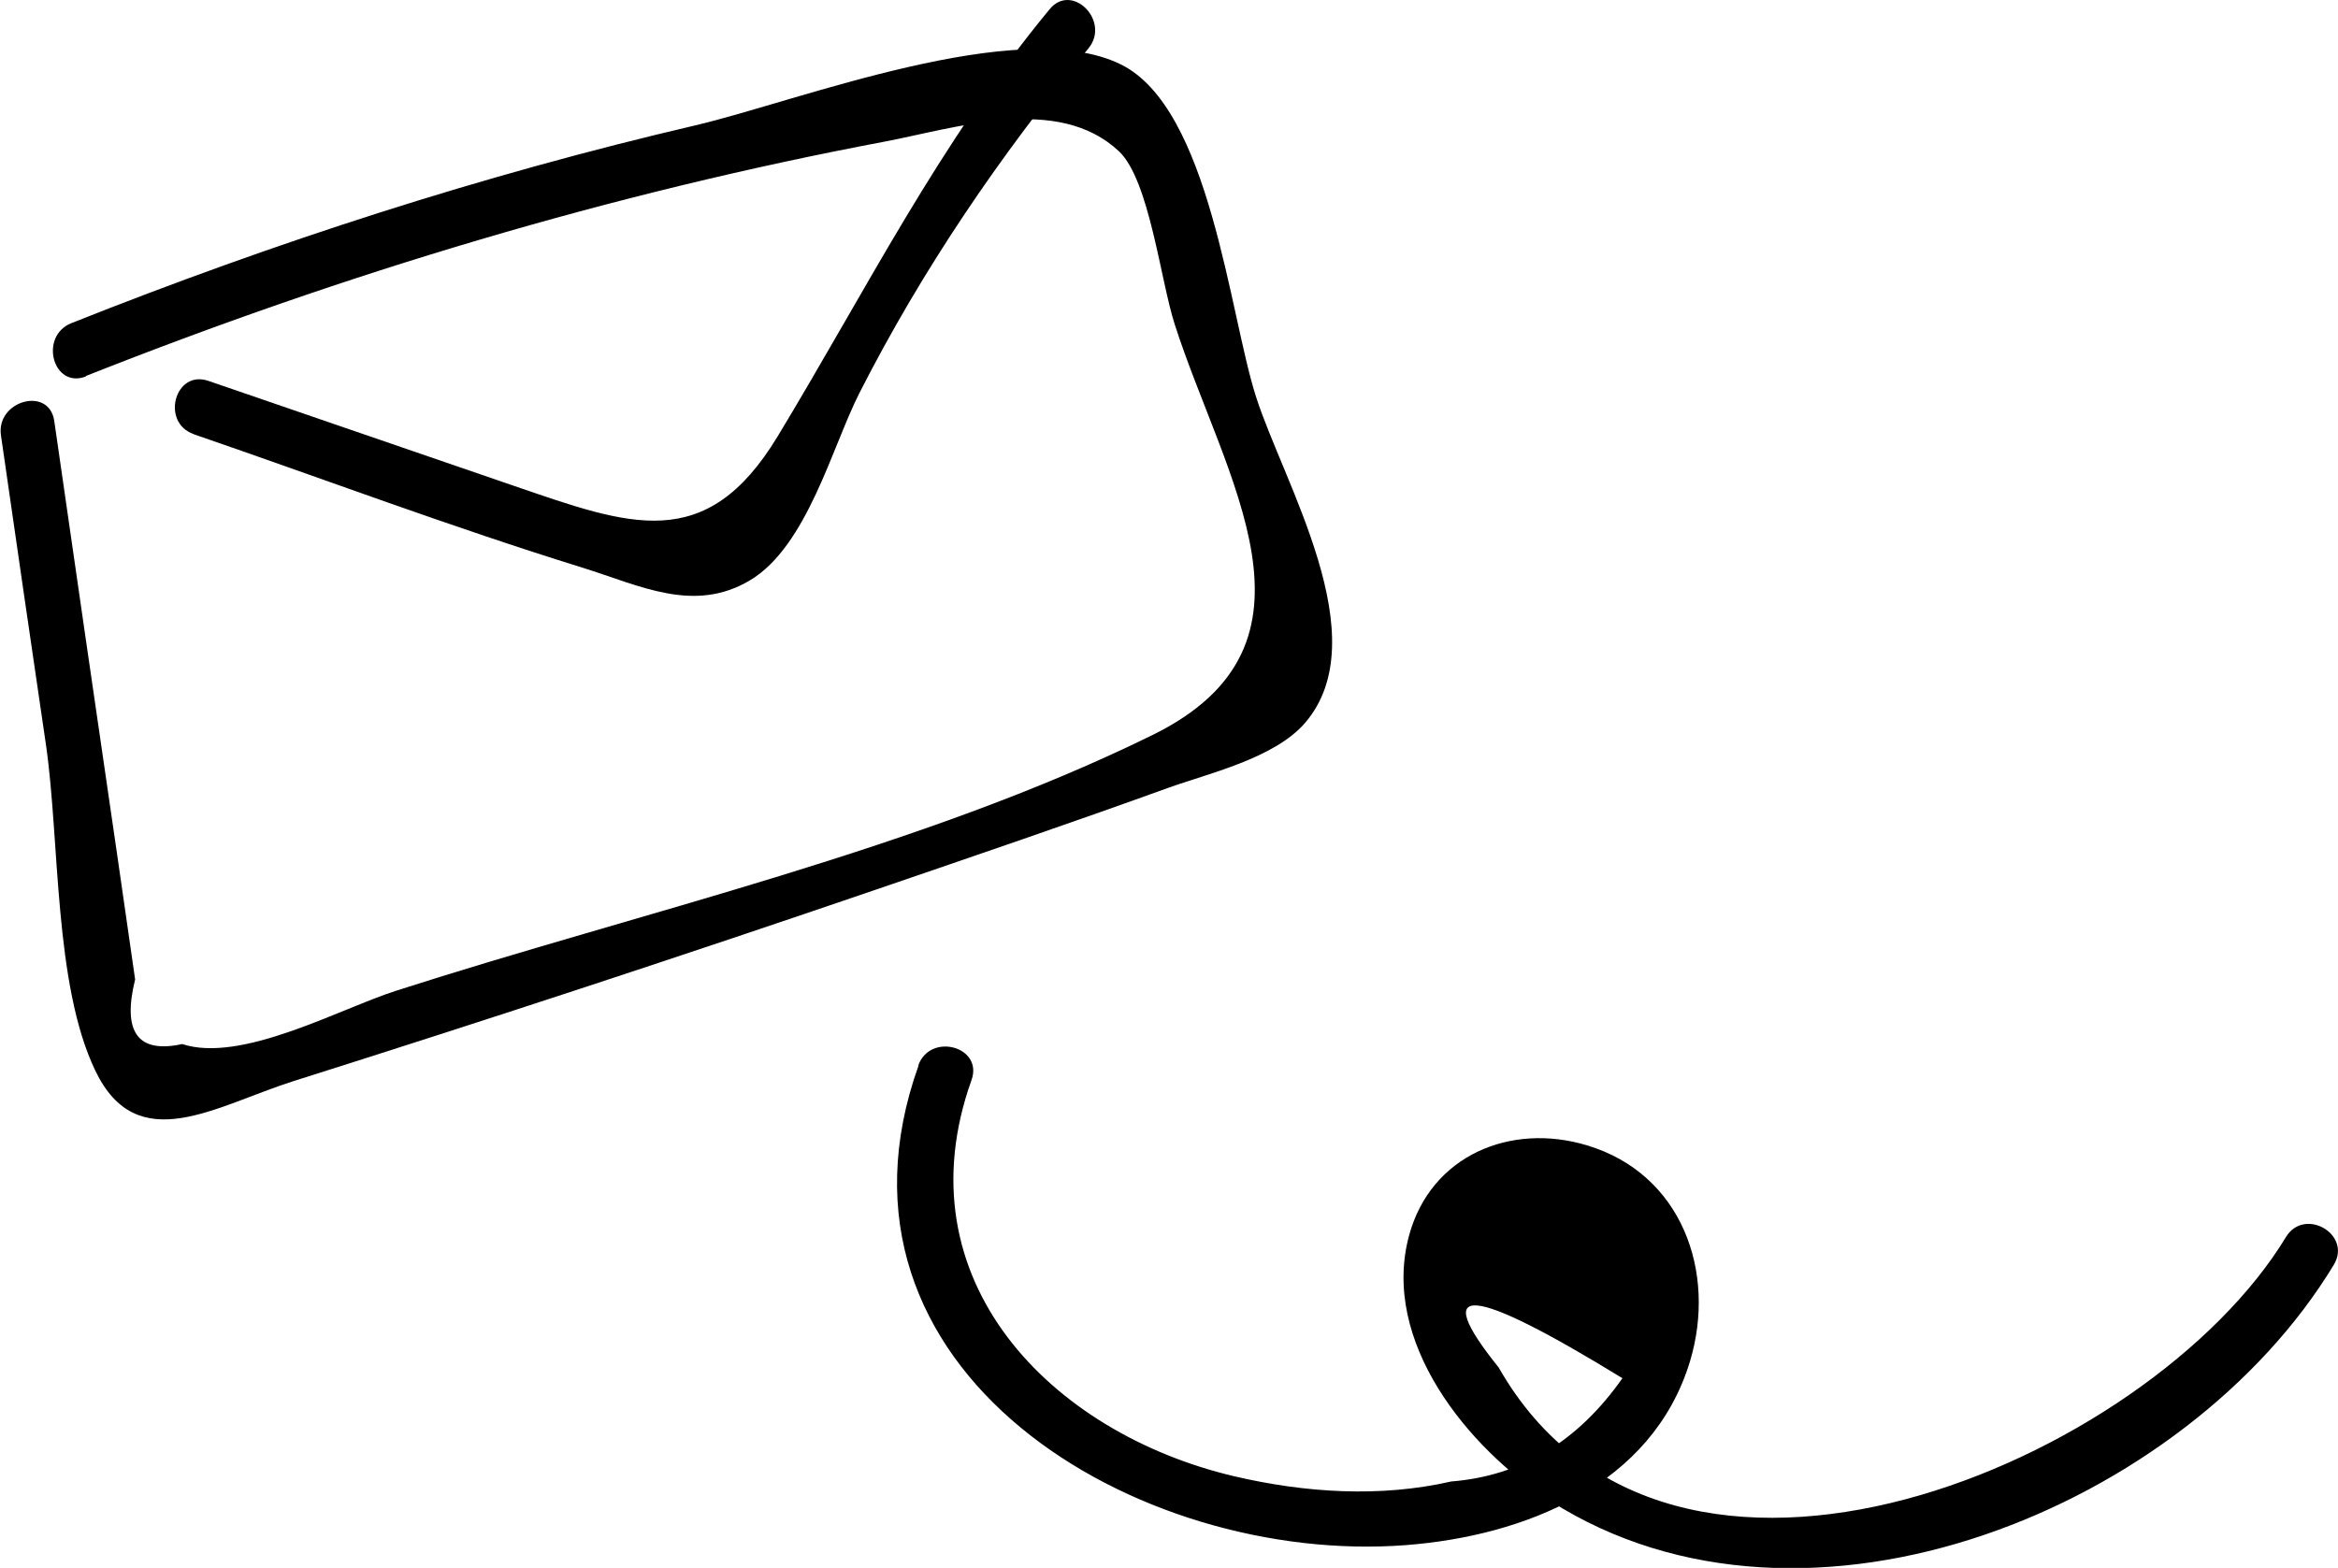
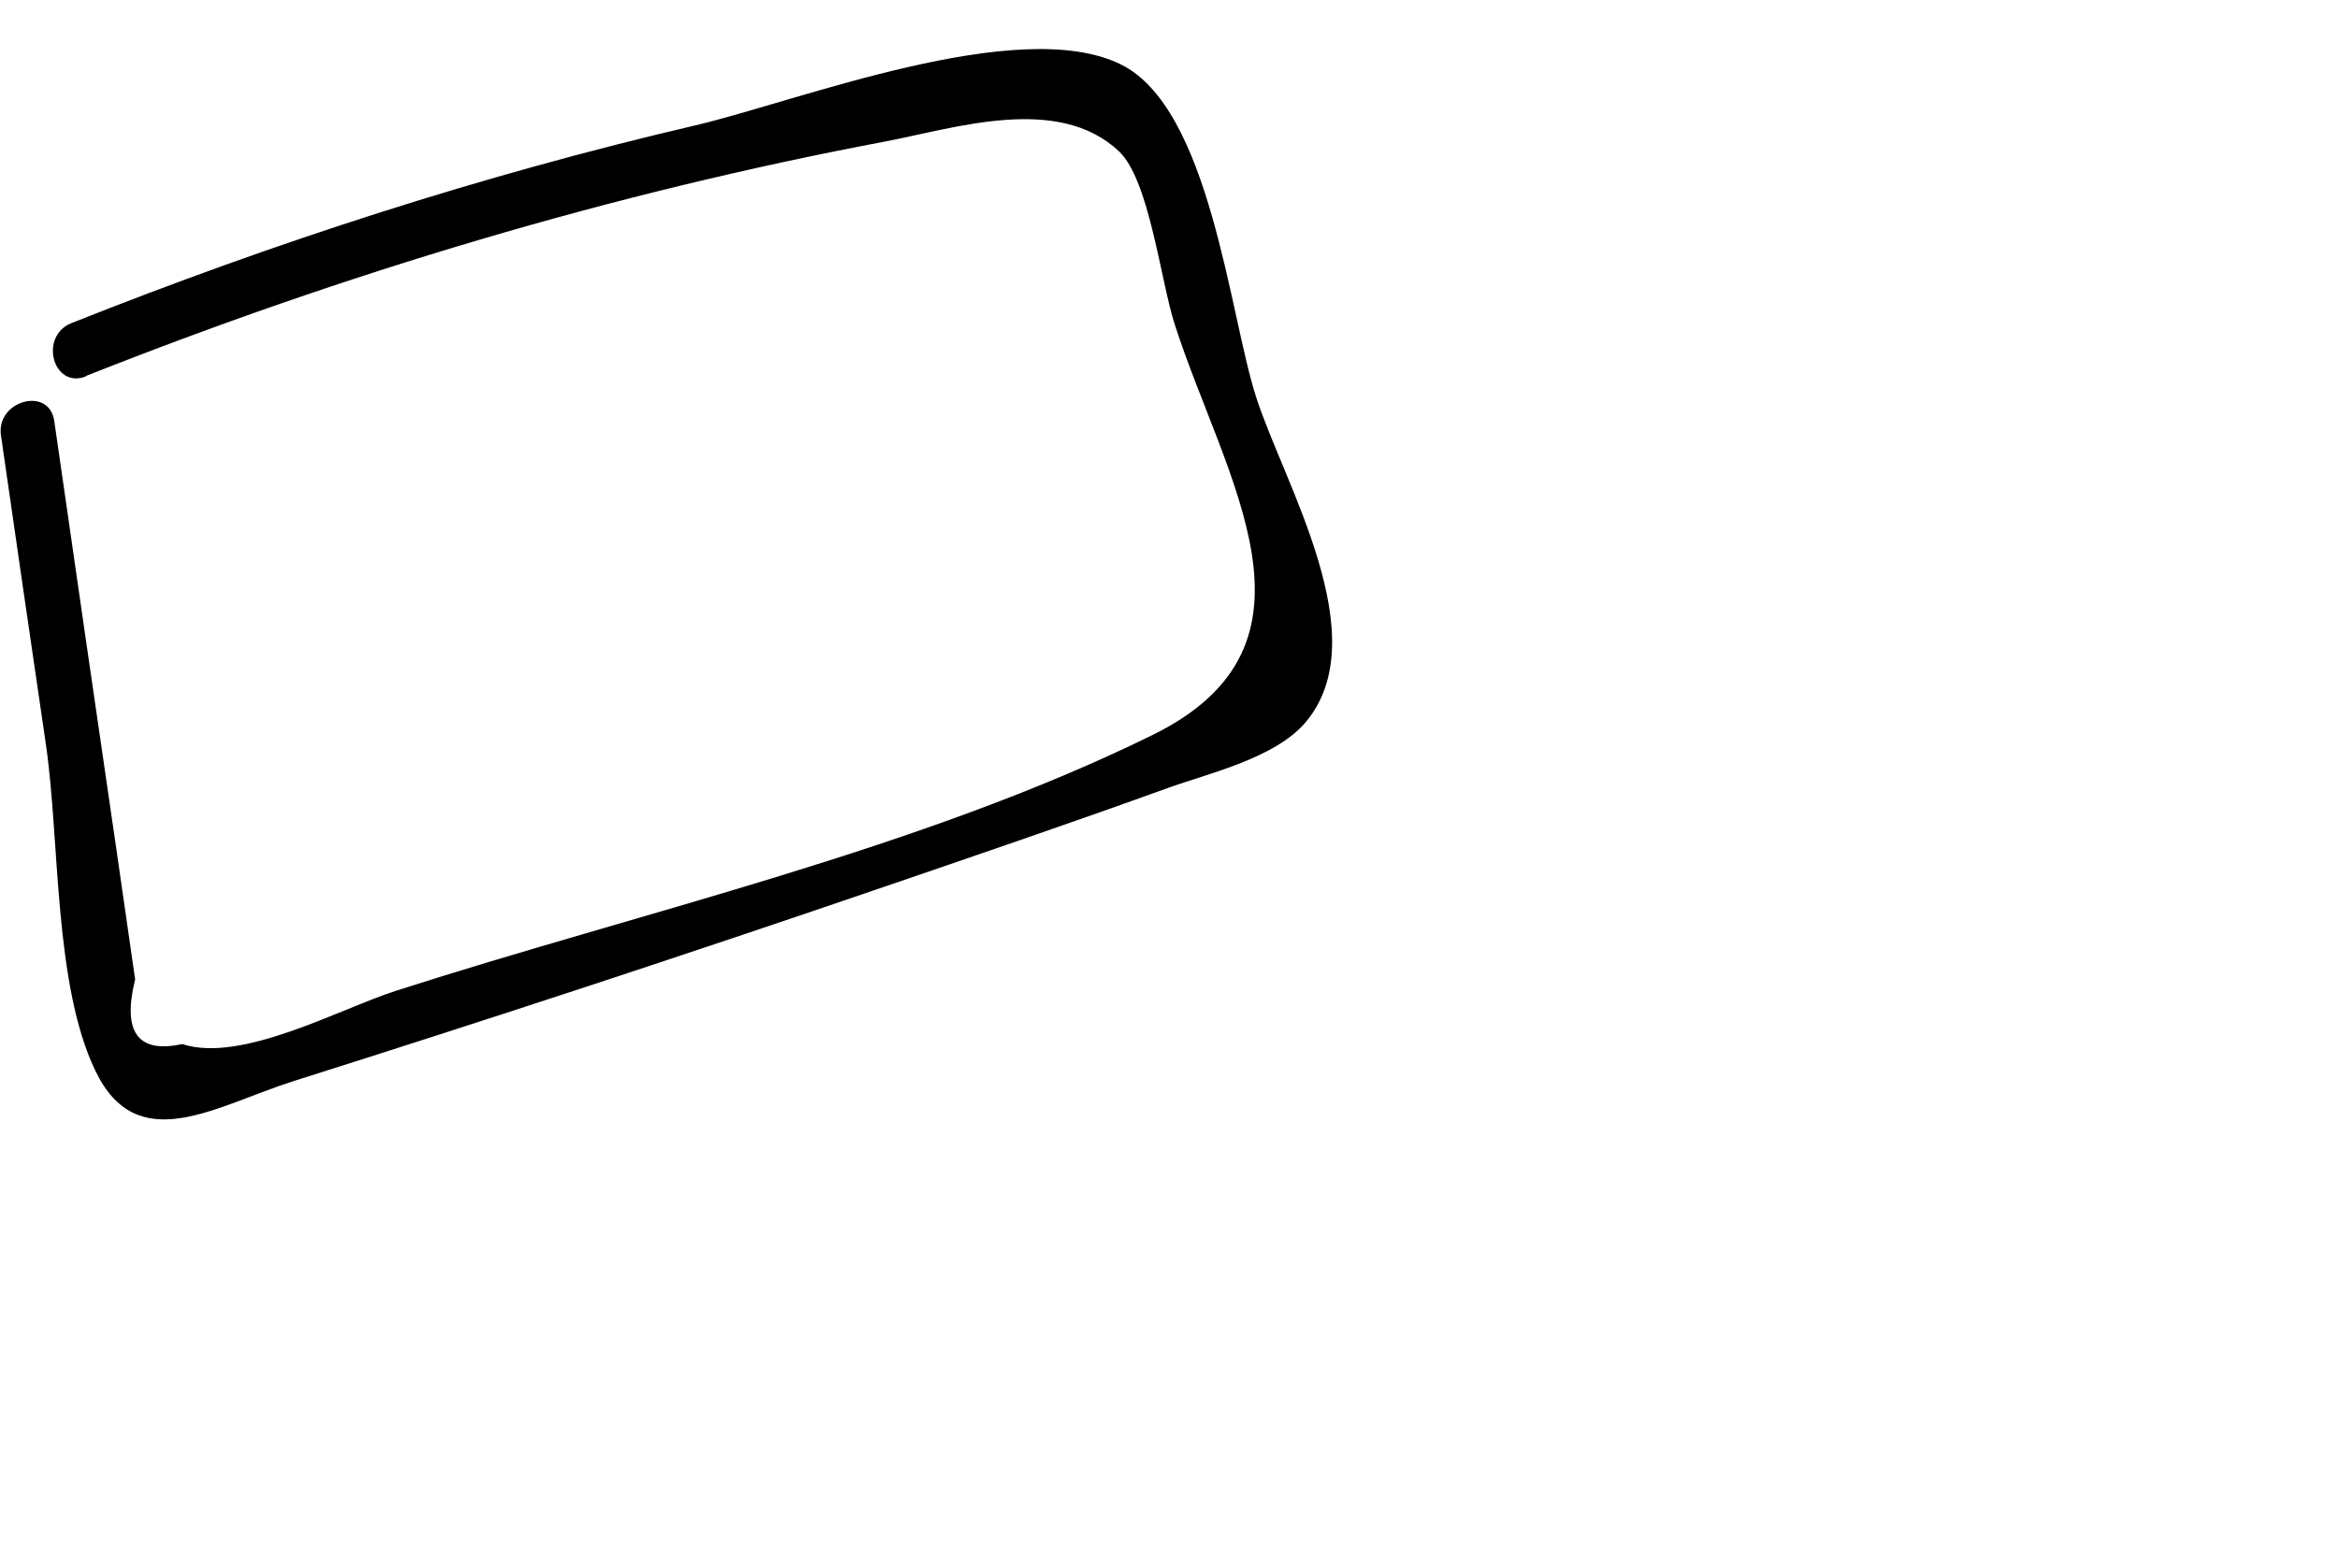
<svg xmlns="http://www.w3.org/2000/svg" viewBox="0 0 71.98 48.28">
  <path d="M2.64 11.58c7.97-3.16 16.17-5.63 24.6-7.22 2.16-.41 5.33-1.47 7.21.3.94.89 1.28 3.99 1.72 5.34 1.53 4.75 5.01 9.83-.68 12.63-7.15 3.52-15.72 5.44-23.3 7.88-1.72.55-4.76 2.24-6.58 1.64-1.37.3-1.85-.37-1.45-1.99-.18-1.27-.37-2.55-.55-3.82-.65-4.46-1.3-8.92-1.94-13.38-.16-1.08-1.8-.62-1.64.45.46 3.19.92 6.37 1.39 9.56.42 2.93.24 7.34 1.51 9.99 1.29 2.71 3.69 1.1 6.11.33 6.01-1.9 12.01-3.87 17.97-5.91 2.98-1.02 5.97-2.04 8.93-3.11 1.24-.45 3.29-.91 4.24-2.01 2.24-2.62-.66-7.38-1.51-10.04-.82-2.54-1.41-8.89-4.17-10.24-3.14-1.54-9.94 1.14-13.09 1.88C14.85 5.39 8.46 7.46 2.2 9.95c-1.01.4-.57 2.04.45 1.64z" />
-   <path d="M5.96 13.37c3.98 1.37 7.94 2.86 11.97 4.11 1.77.55 3.43 1.42 5.16.39 1.76-1.05 2.53-4.12 3.37-5.77 1.94-3.81 4.33-7.32 7.05-10.61.69-.84-.51-2.05-1.2-1.2-3.41 4.13-5.63 8.62-8.37 13.15-2.21 3.65-4.56 2.74-8.12 1.52-3.13-1.08-6.27-2.15-9.4-3.23-1.04-.36-1.48 1.29-.45 1.64zm22.32 19.44c-3.36 9.4 6.73 15.4 15 14.77 3.64-.28 7.59-1.83 8.75-5.66.83-2.76-.26-5.78-3.17-6.65-2.34-.71-4.81.3-5.48 2.78-.88 3.26 1.82 6.55 4.35 8.17 7.91 5.05 19.61.18 24.12-7.27.57-.94-.9-1.79-1.47-.86-4.21 6.95-18.98 13.26-24.24 4.02-2.14-2.66-.87-2.54 3.81.33-1.37 1.95-3.12 3.01-5.27 3.18-2.19.5-4.5.35-6.68-.16-5.65-1.33-10.29-6.05-8.09-12.2.37-1.03-1.27-1.48-1.64-.45z" />
</svg>